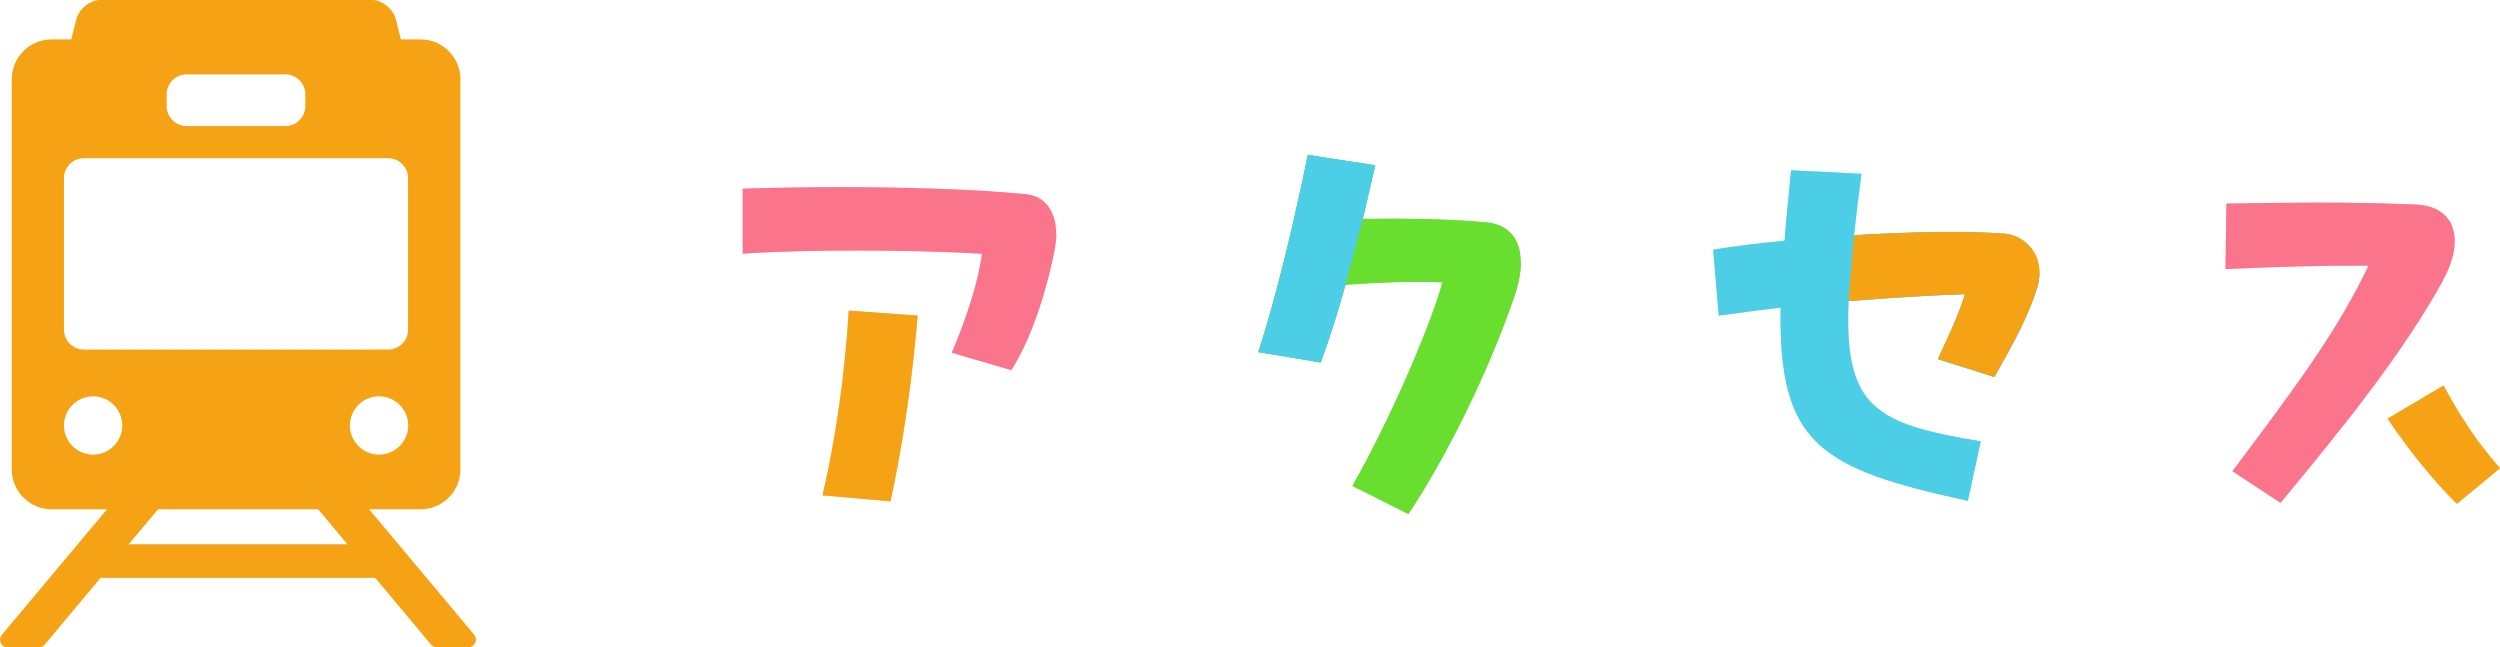
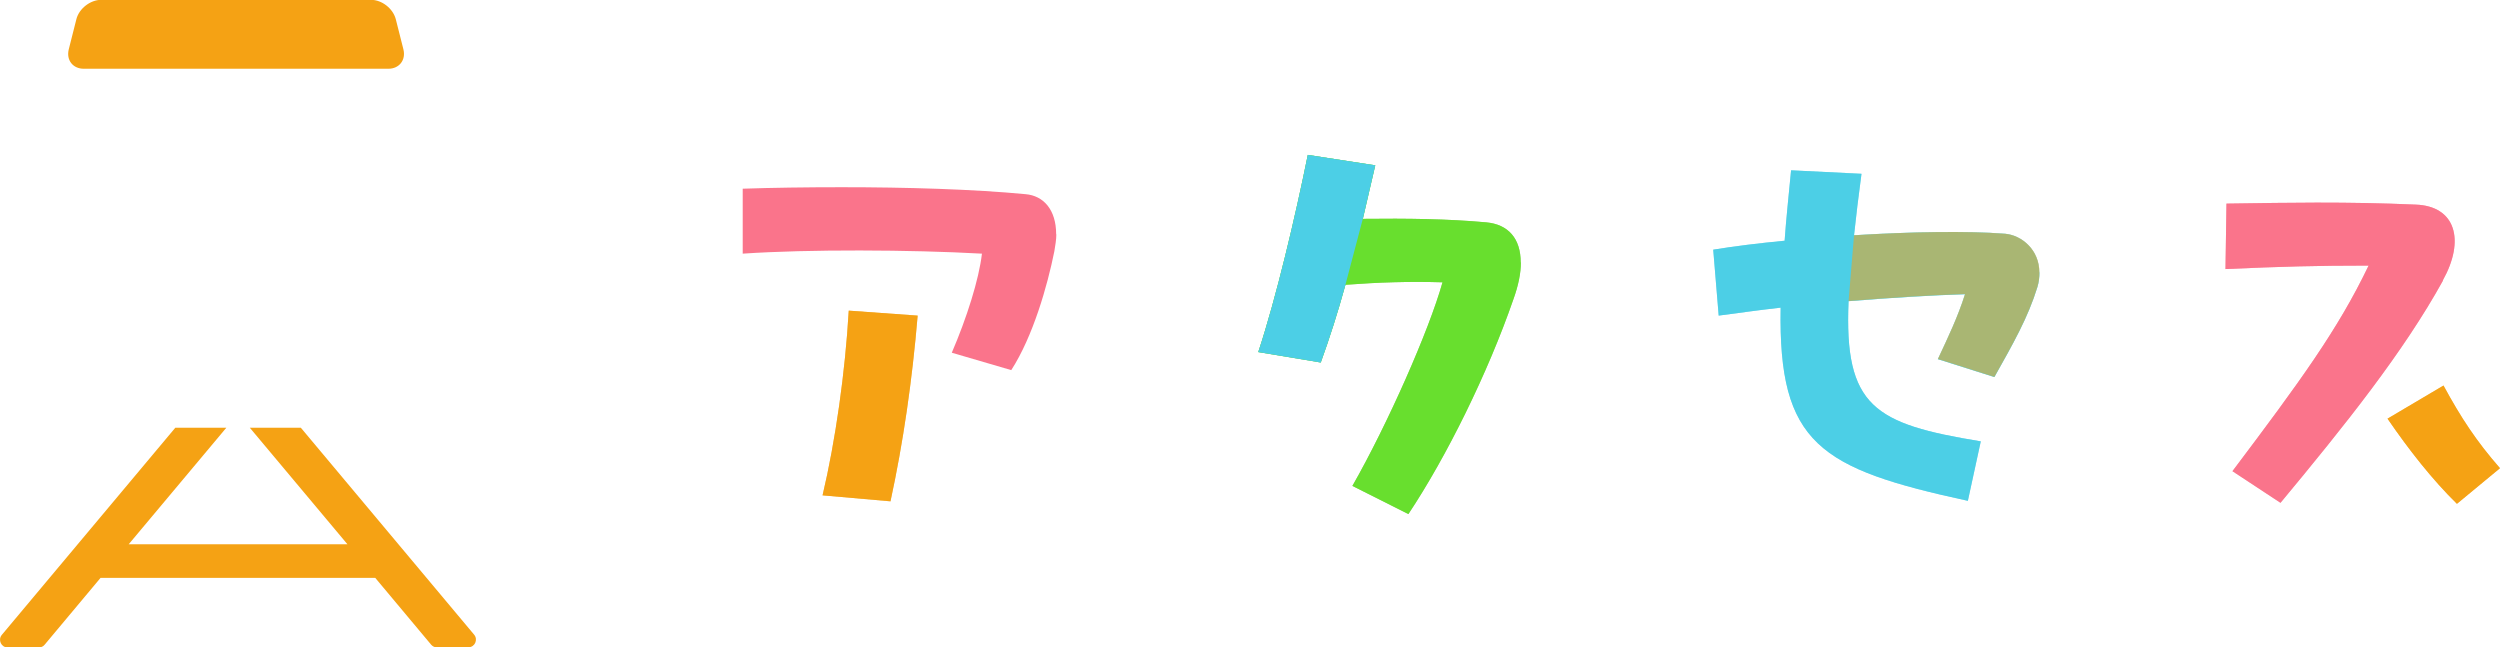
<svg xmlns="http://www.w3.org/2000/svg" viewBox="0 0 150.9 39.07">
  <defs>
    <style>
      .cls-1 {
        isolation: isolate;
      }

      .cls-2 {
        mix-blend-mode: multiply;
        opacity: .55;
      }

      .cls-3 {
        fill: #fa748b;
      }

      .cls-3, .cls-4, .cls-5, .cls-6, .cls-7 {
        stroke-width: 0px;
      }

      .cls-4 {
        fill: #4ccfe6;
      }

      .cls-5 {
        fill: #68ff2e;
      }

      .cls-6 {
        fill: #f5a214;
      }

      .cls-7 {
        fill: #68b72e;
      }
    </style>
  </defs>
  <g class="cls-1">
    <g id="_レイヤー_2" data-name="レイヤー 2">
      <g id="_文字" data-name="文字">
        <g>
          <g>
            <path class="cls-6" d="m26.39,39.07h1.88c.39,0,.6-.46.35-.76l-10.46-12.49h-3.08l5.89,7.03H7.77l5.89-7.03h-3.08L.11,38.32c-.25.3-.04.76.35.76h1.88c.14,0,.27-.06.35-.16l3.38-4.04h16.58l3.38,4.04c.09.1.22.16.35.16Z" />
            <path class="cls-6" d="m5.06,4.15c-.66,0-1.07-.52-.91-1.17l.46-1.82c.16-.64.84-1.17,1.5-1.17h16.28c.66,0,1.33.52,1.5,1.17l.46,1.82c.16.64-.25,1.17-.91,1.17H5.06Z" />
-             <path class="cls-6" d="m25.39,2.38H3.11c-1.32,0-2.4,1.08-2.4,2.4v23.56c0,1.32,1.08,2.4,2.4,2.4h22.28c1.32,0,2.4-1.08,2.4-2.4V4.78c0-1.32-1.08-2.4-2.4-2.4Zm-15.33,3.31c0-.66.54-1.2,1.2-1.2h5.97c.66,0,1.2.54,1.2,1.2v.72c0,.66-.54,1.2-1.2,1.2h-5.97c-.66,0-1.2-.54-1.2-1.2v-.72Zm-6.2,5.06c0-.66.54-1.2,1.2-1.2h18.37c.66,0,1.2.54,1.2,1.2v9.15c0,.66-.54,1.2-1.2,1.2H5.06c-.66,0-1.2-.54-1.2-1.2v-9.15Zm1.76,16.69c-.97,0-1.76-.79-1.76-1.76s.79-1.76,1.76-1.76,1.76.79,1.76,1.76-.79,1.76-1.76,1.76Zm17.26,0c-.97,0-1.76-.79-1.76-1.76s.79-1.76,1.76-1.76,1.76.79,1.76,1.76-.79,1.76-1.76,1.76Z" />
          </g>
          <g>
            <g>
              <path class="cls-3" d="m63.76,14.15c0,.3-.06.66-.12,1.02-.42,2.09-1.29,5.14-2.6,7.17l-3.59-1.05c.9-2.09,1.64-4.42,1.82-5.98-4.33-.24-10.46-.27-14.44,0v-3.92c1.76-.06,3.83-.09,5.98-.09,3.86,0,7.95.12,11.09.42,1.08.09,1.85.93,1.85,2.42Z" />
              <path class="cls-7" d="m91.8,15.85c0,.63-.15,1.38-.45,2.21-1.55,4.48-4.04,9.51-6.34,12.97l-3.38-1.7c2.12-3.71,4.63-9.39,5.44-12.29-2.06-.06-3.83,0-5.86.15-.45,1.64-.96,3.23-1.49,4.69l-3.77-.63c1.08-3.26,2.24-8.19,2.99-11.9l4.07.63c-.24,1.08-.51,2.15-.75,3.23,2.69-.03,5.11,0,7.44.21,1.35.12,2.09.99,2.09,2.42Z" />
              <path class="cls-4" d="m123.1,16.45c0,.27-.03.57-.12.87-.57,1.85-1.46,3.41-2.6,5.44l-3.41-1.08c.66-1.41,1.2-2.54,1.64-3.92-1.94.06-4.45.21-7.03.42-.27,6.37,1.55,7.41,7.98,8.46l-.78,3.59c-8.94-1.94-11.45-3.44-11.3-11.66-1.35.15-2.6.33-3.74.48l-.33-3.98c1.29-.21,2.75-.39,4.31-.54.09-1.29.24-2.69.39-4.25l4.25.21c-.18,1.35-.33,2.57-.45,3.71,3.44-.21,6.82-.27,9.12-.09.99.09,2.06.96,2.06,2.33Z" />
              <path class="cls-3" d="m147.46,16.93c-2.39,4.33-5.89,8.7-9.81,13.42l-2.9-1.91c4.1-5.44,6.37-8.55,8.22-12.41-3.14,0-5.26.06-8.64.21l.06-3.95c2.09-.03,3.86-.06,5.44-.06,2.09,0,3.92.03,5.98.12,2.42.09,2.99,2.15,1.64,4.57Z" />
              <path class="cls-6" d="m150.9,28.26l-2.6,2.15c-1.49-1.46-2.9-3.26-4.19-5.14l3.38-2c1.05,1.94,2,3.38,3.41,4.99Z" />
              <path class="cls-6" d="m51.23,18.75l4.16.3c-.33,3.92-.87,7.65-1.64,11.21l-4.1-.36c.78-3.29,1.37-7.47,1.58-11.15Z" />
              <path class="cls-4" d="m81.21,17.19c-.45,1.64-.96,3.23-1.49,4.69l-3.77-.63c1.08-3.26,2.24-8.19,2.99-11.9l4.07.63c-.24,1.08-.51,2.15-.75,3.23l-1.05,3.98Z" />
-               <path class="cls-6" d="m111.92,14.2c3.44-.21,6.82-.27,9.12-.09.99.09,2.06.96,2.06,2.33,0,.27-.03.57-.12.87-.57,1.85-1.46,3.41-2.6,5.44l-3.41-1.08c.66-1.41,1.2-2.54,1.64-3.92-1.94.06-4.45.21-7.03.42l.33-3.98Z" />
            </g>
            <g class="cls-2">
-               <path class="cls-3" d="m63.76,14.15c0,.3-.06.66-.12,1.02-.42,2.09-1.29,5.14-2.6,7.17l-3.59-1.05c.9-2.09,1.64-4.42,1.82-5.98-4.33-.24-10.46-.27-14.44,0v-3.92c1.76-.06,3.83-.09,5.98-.09,3.86,0,7.95.12,11.09.42,1.08.09,1.85.93,1.85,2.42Z" />
              <path class="cls-5" d="m91.8,15.85c0,.63-.15,1.38-.45,2.21-1.55,4.48-4.04,9.51-6.34,12.97l-3.38-1.7c2.12-3.71,4.63-9.39,5.44-12.29-2.06-.06-3.83,0-5.86.15-.45,1.64-.96,3.23-1.49,4.69l-3.77-.63c1.08-3.26,2.24-8.19,2.99-11.9l4.07.63c-.24,1.08-.51,2.15-.75,3.23,2.69-.03,5.11,0,7.44.21,1.35.12,2.09.99,2.09,2.42Z" />
              <path class="cls-4" d="m123.1,16.45c0,.27-.03.57-.12.87-.57,1.85-1.46,3.41-2.6,5.44l-3.41-1.08c.66-1.41,1.2-2.54,1.64-3.92-1.94.06-4.45.21-7.03.42-.27,6.37,1.55,7.41,7.98,8.46l-.78,3.59c-8.94-1.94-11.45-3.44-11.3-11.66-1.35.15-2.6.33-3.74.48l-.33-3.98c1.29-.21,2.75-.39,4.31-.54.09-1.29.24-2.69.39-4.25l4.25.21c-.18,1.35-.33,2.57-.45,3.71,3.44-.21,6.82-.27,9.12-.09.99.09,2.06.96,2.06,2.33Z" />
              <path class="cls-3" d="m147.46,16.93c-2.39,4.33-5.89,8.7-9.81,13.42l-2.9-1.91c4.1-5.44,6.37-8.55,8.22-12.41-3.14,0-5.26.06-8.64.21l.06-3.95c2.09-.03,3.86-.06,5.44-.06,2.09,0,3.92.03,5.98.12,2.42.09,2.99,2.15,1.64,4.57Z" />
              <path class="cls-6" d="m150.9,28.26l-2.6,2.15c-1.49-1.46-2.9-3.26-4.19-5.14l3.38-2c1.05,1.94,2,3.38,3.41,4.99Z" />
              <path class="cls-6" d="m51.23,18.75l4.16.3c-.33,3.92-.87,7.65-1.64,11.21l-4.1-.36c.78-3.29,1.37-7.47,1.58-11.15Z" />
              <path class="cls-4" d="m81.21,17.19c-.45,1.64-.96,3.23-1.49,4.69l-3.77-.63c1.08-3.26,2.24-8.19,2.99-11.9l4.07.63c-.24,1.08-.51,2.15-.75,3.23l-1.05,3.98Z" />
              <path class="cls-6" d="m111.92,14.2c3.44-.21,6.82-.27,9.12-.09.99.09,2.06.96,2.06,2.33,0,.27-.03.57-.12.87-.57,1.85-1.46,3.41-2.6,5.44l-3.41-1.08c.66-1.41,1.2-2.54,1.64-3.92-1.94.06-4.45.21-7.03.42l.33-3.98Z" />
            </g>
          </g>
        </g>
      </g>
    </g>
  </g>
</svg>